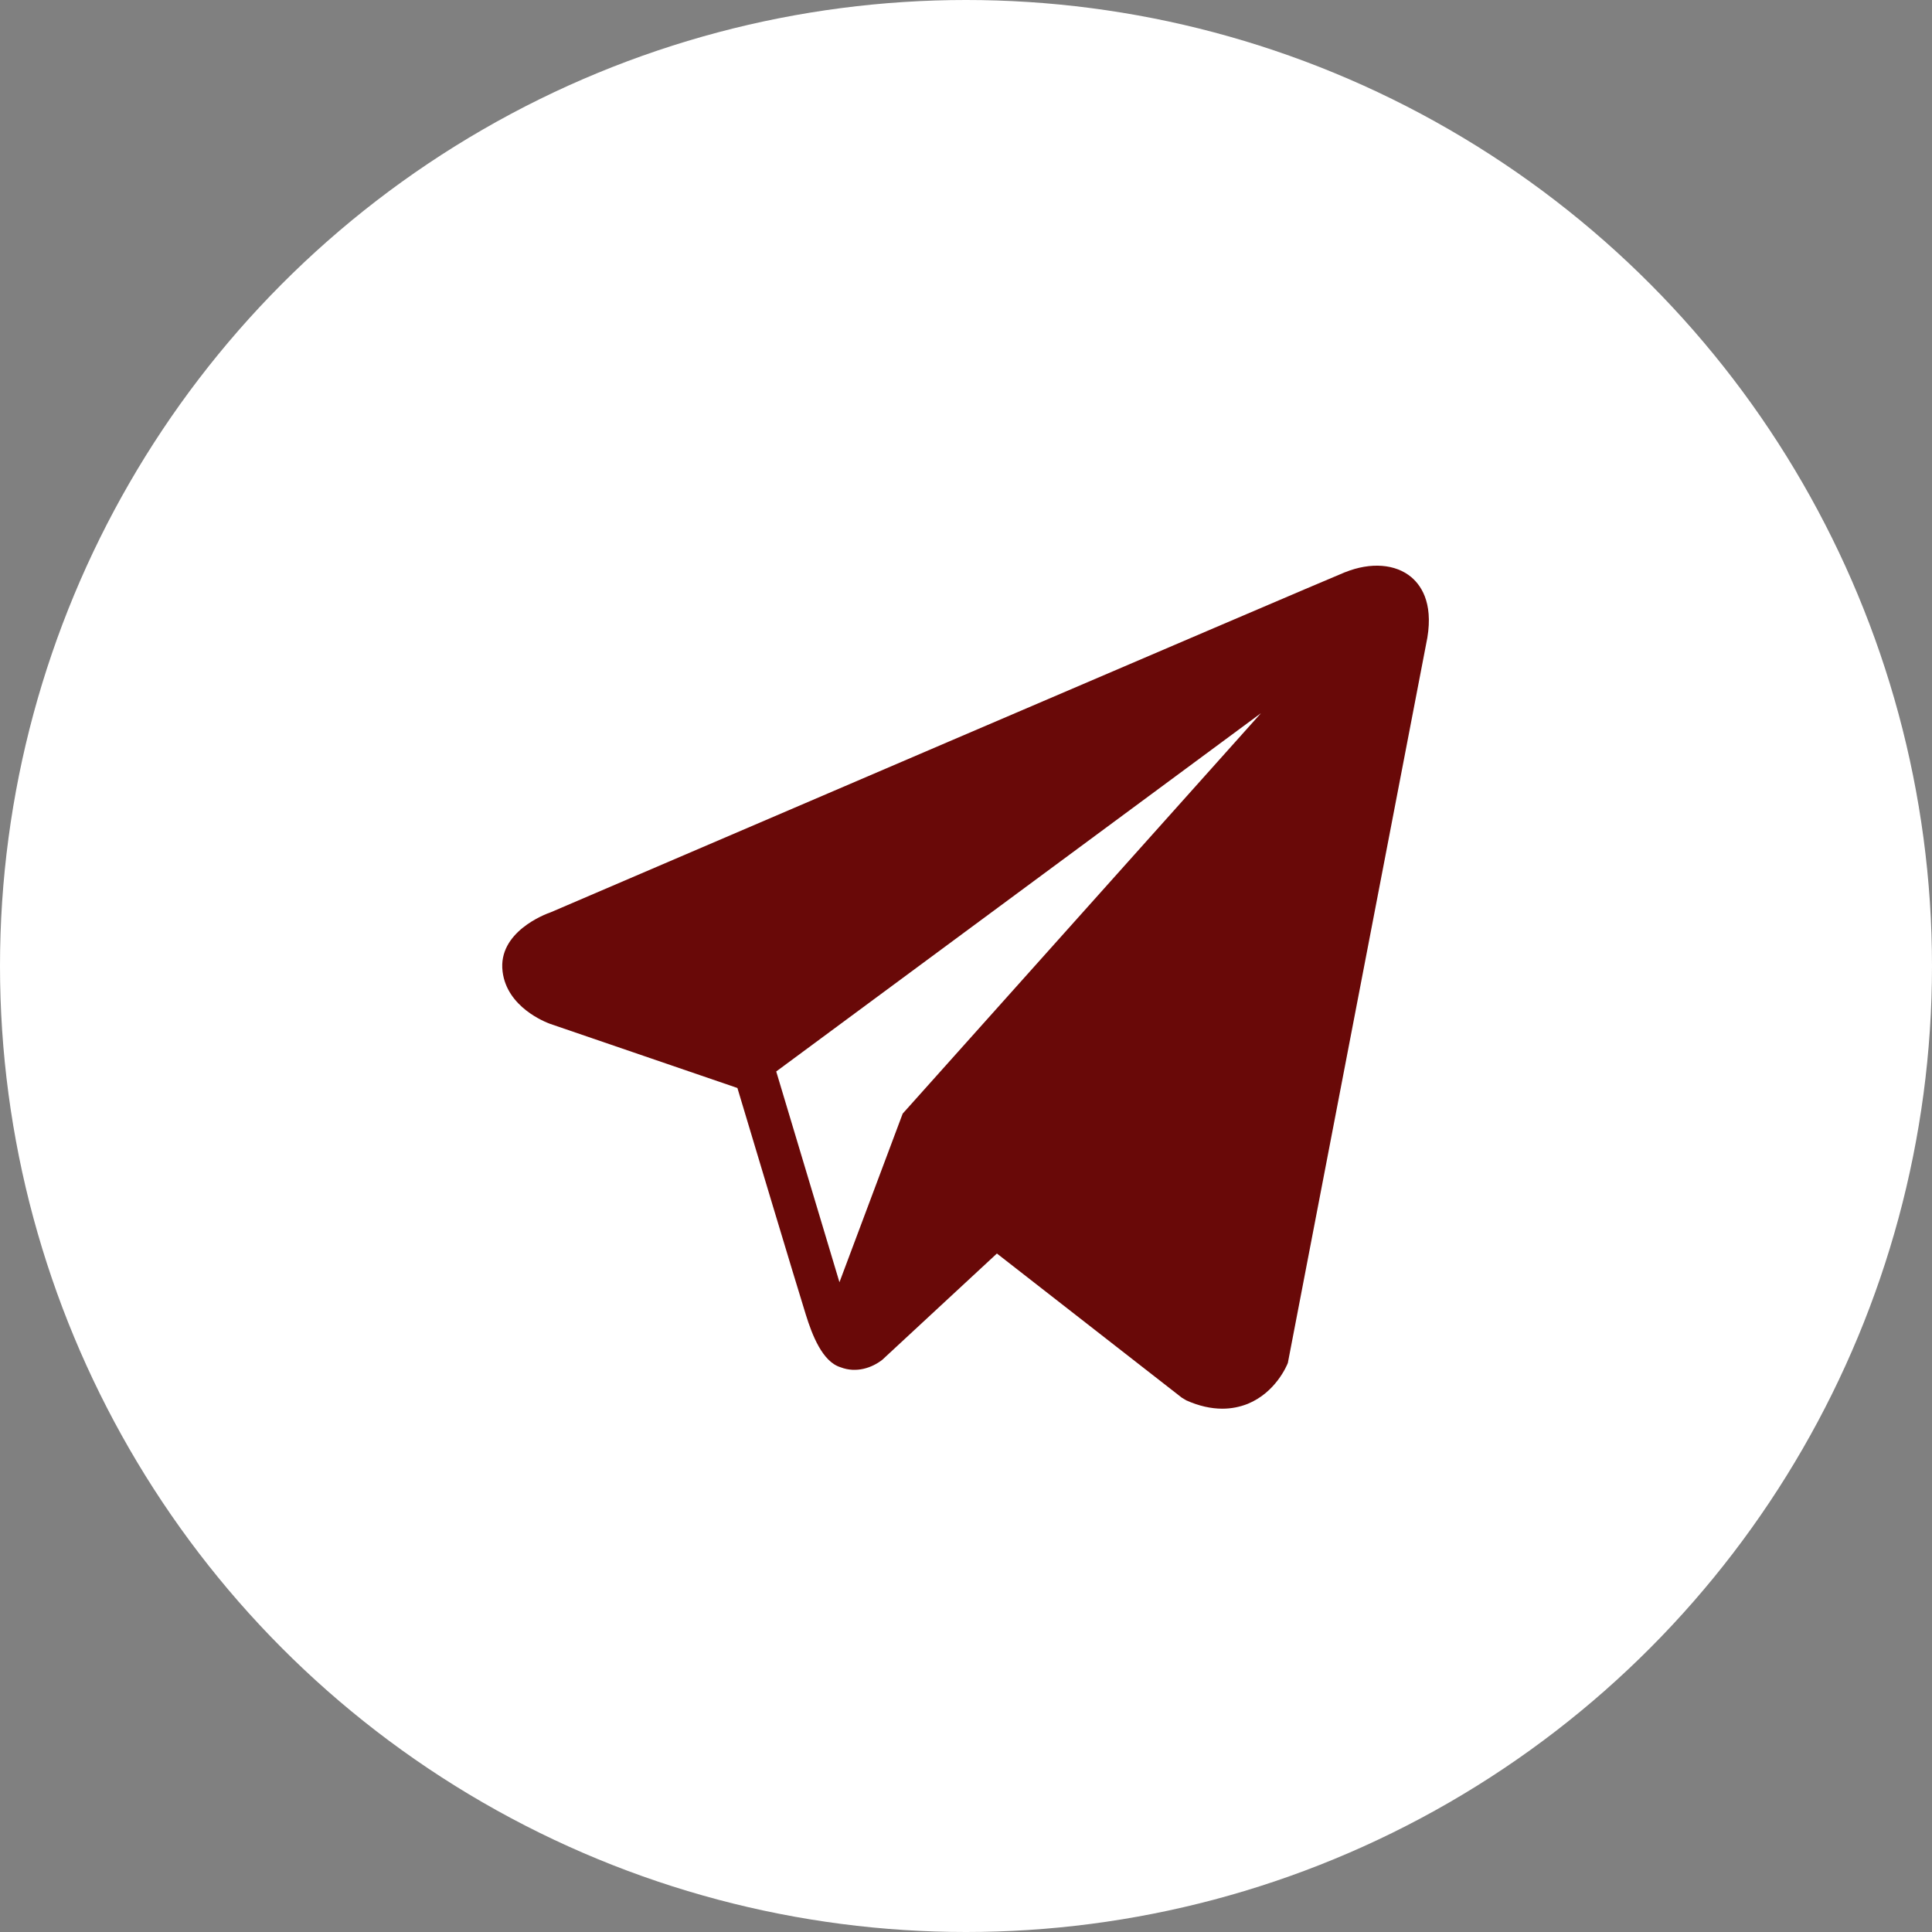
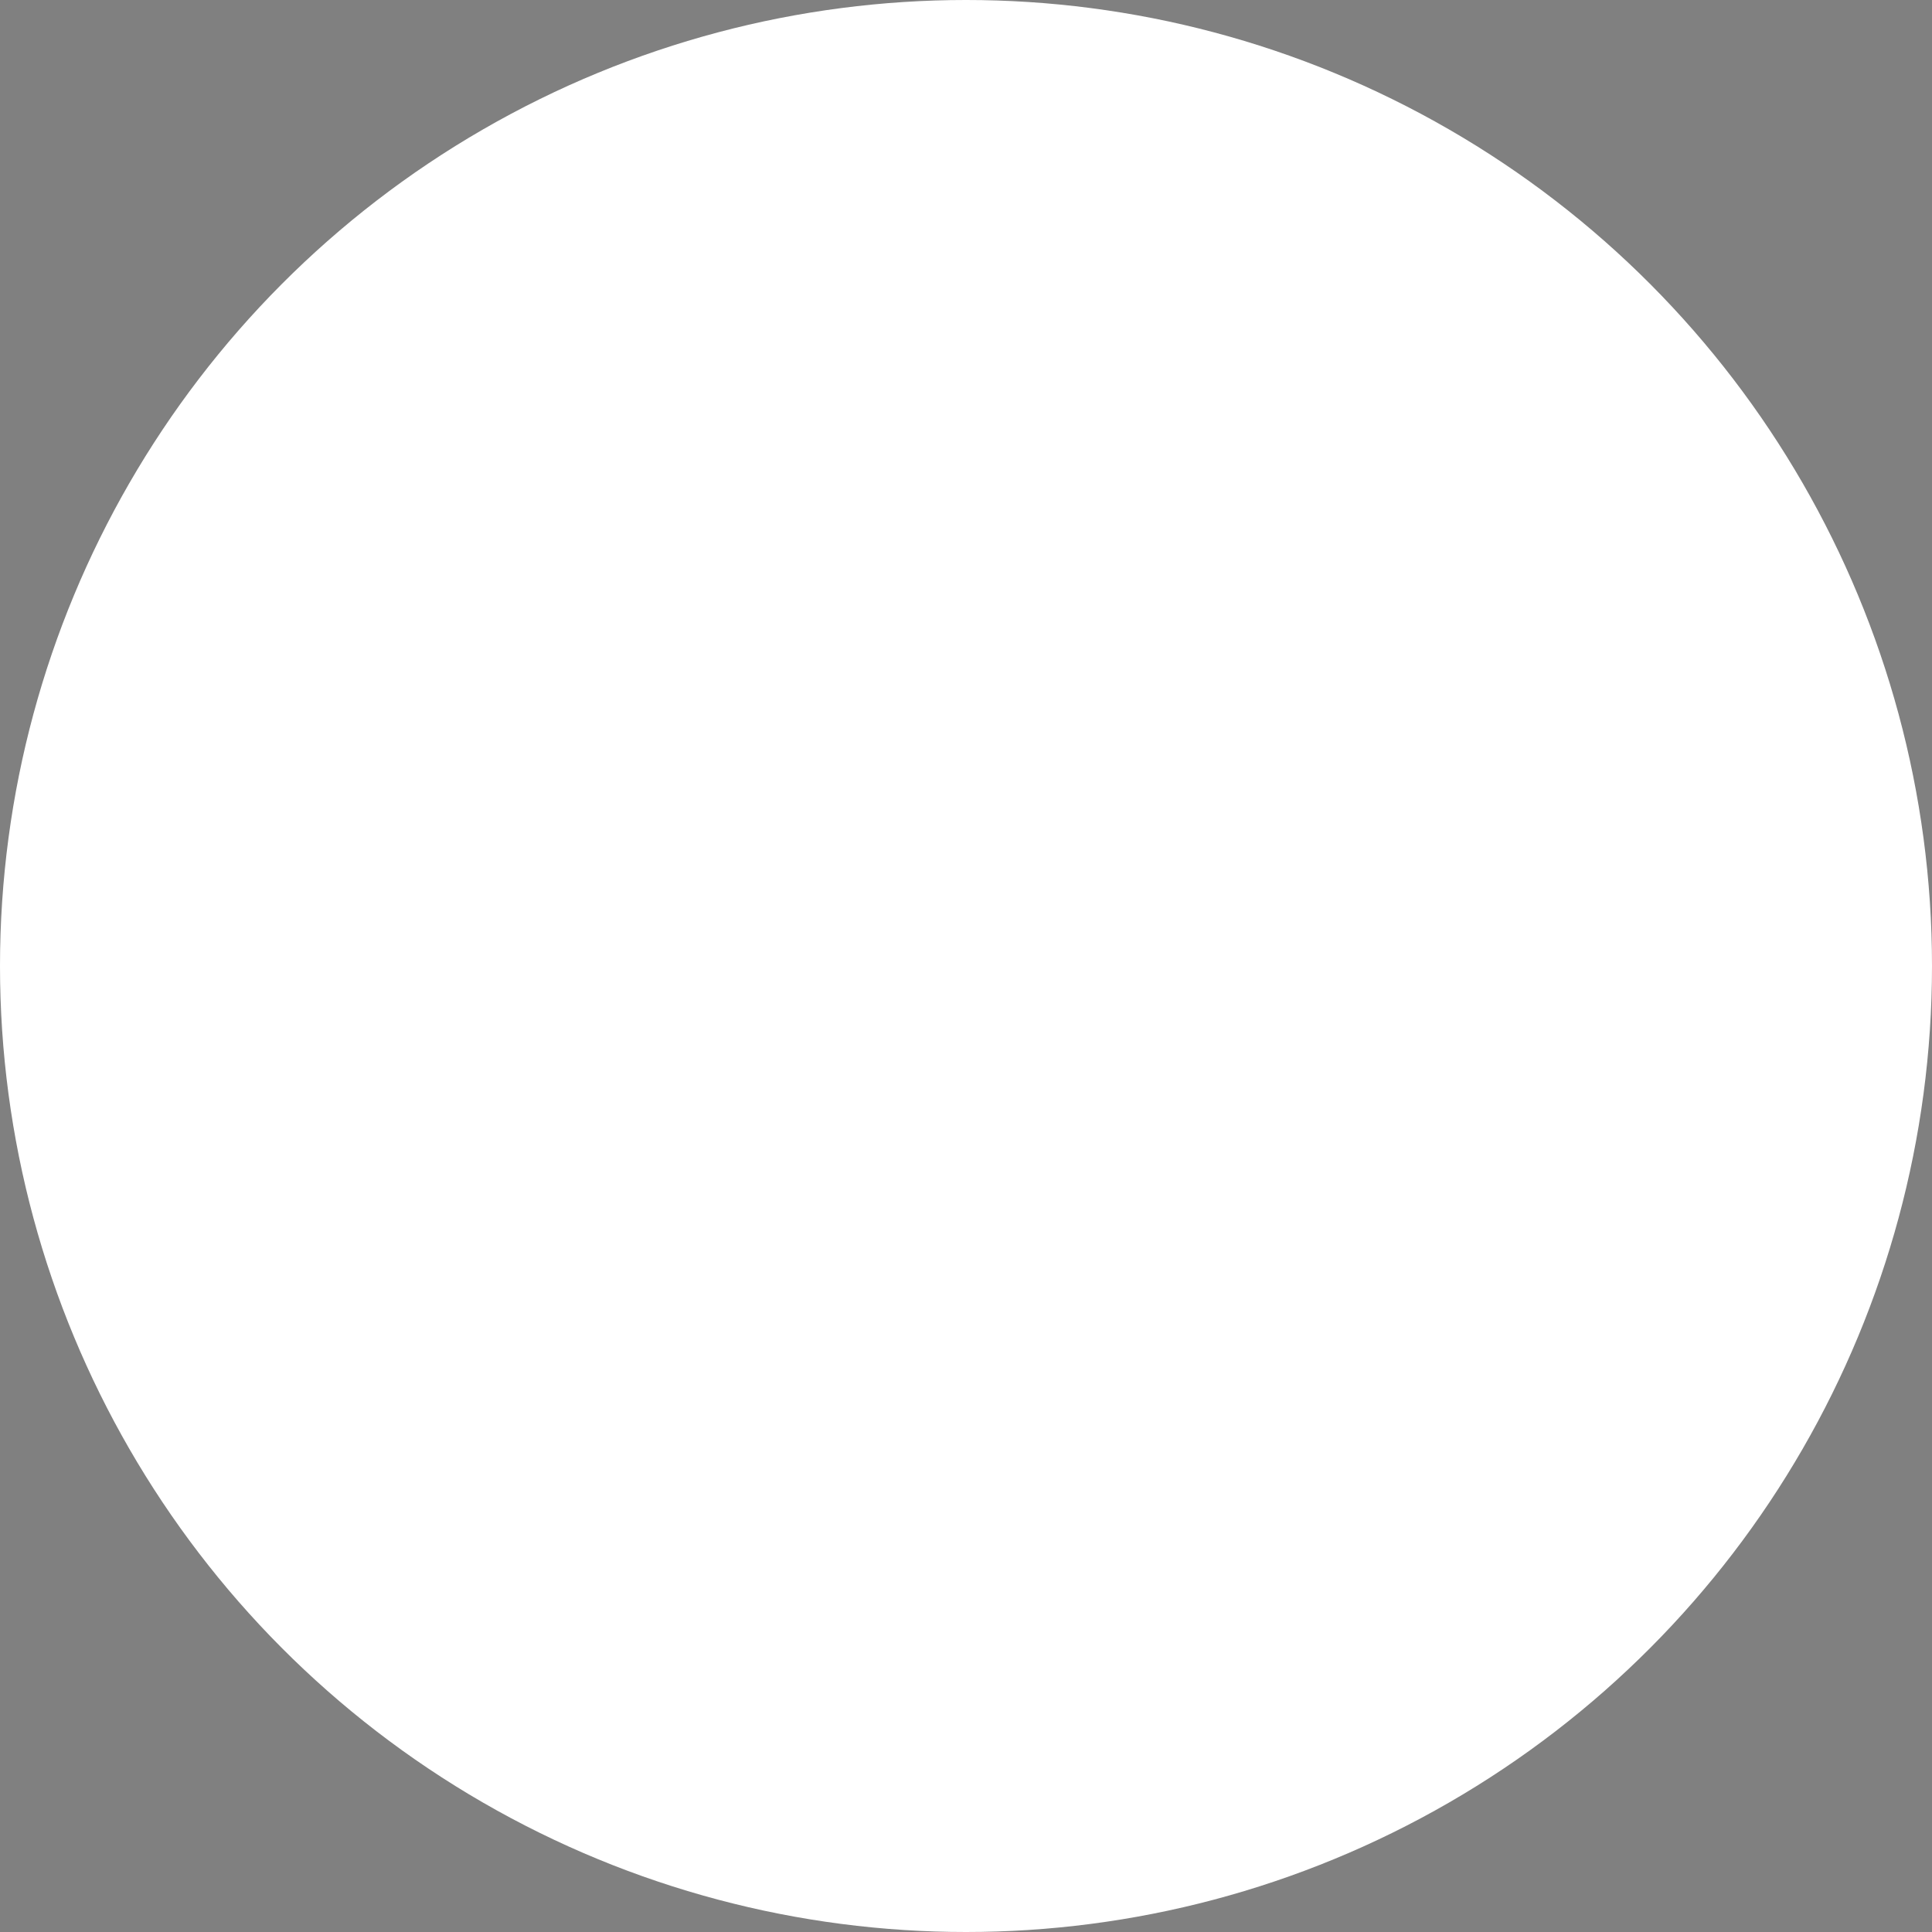
<svg xmlns="http://www.w3.org/2000/svg" width="22" height="22" viewBox="0 0 22 22" fill="none">
  <rect x="0" y="0" width="22" height="22" fill="#808080" stroke="none" />
  <circle cx="11" cy="11" r="11" fill="white" />
-   <path d="M16.072 6.573C15.892 6.421 15.609 6.399 15.317 6.516H15.316C15.009 6.64 6.614 10.241 6.272 10.388C6.21 10.409 5.667 10.612 5.723 11.063C5.773 11.47 6.209 11.638 6.262 11.658L8.397 12.389C8.538 12.86 9.06 14.599 9.176 14.97C9.248 15.202 9.365 15.506 9.571 15.569C9.751 15.639 9.931 15.575 10.047 15.484L11.352 14.274L13.458 15.916L13.508 15.946C13.651 16.01 13.789 16.041 13.919 16.041C14.02 16.041 14.117 16.022 14.21 15.985C14.525 15.855 14.652 15.554 14.665 15.52L16.238 7.342C16.334 6.905 16.201 6.683 16.072 6.573ZM10.279 12.681L9.559 14.601L8.839 12.201L14.359 8.121L10.279 12.681Z" fill="#690908" />
</svg>